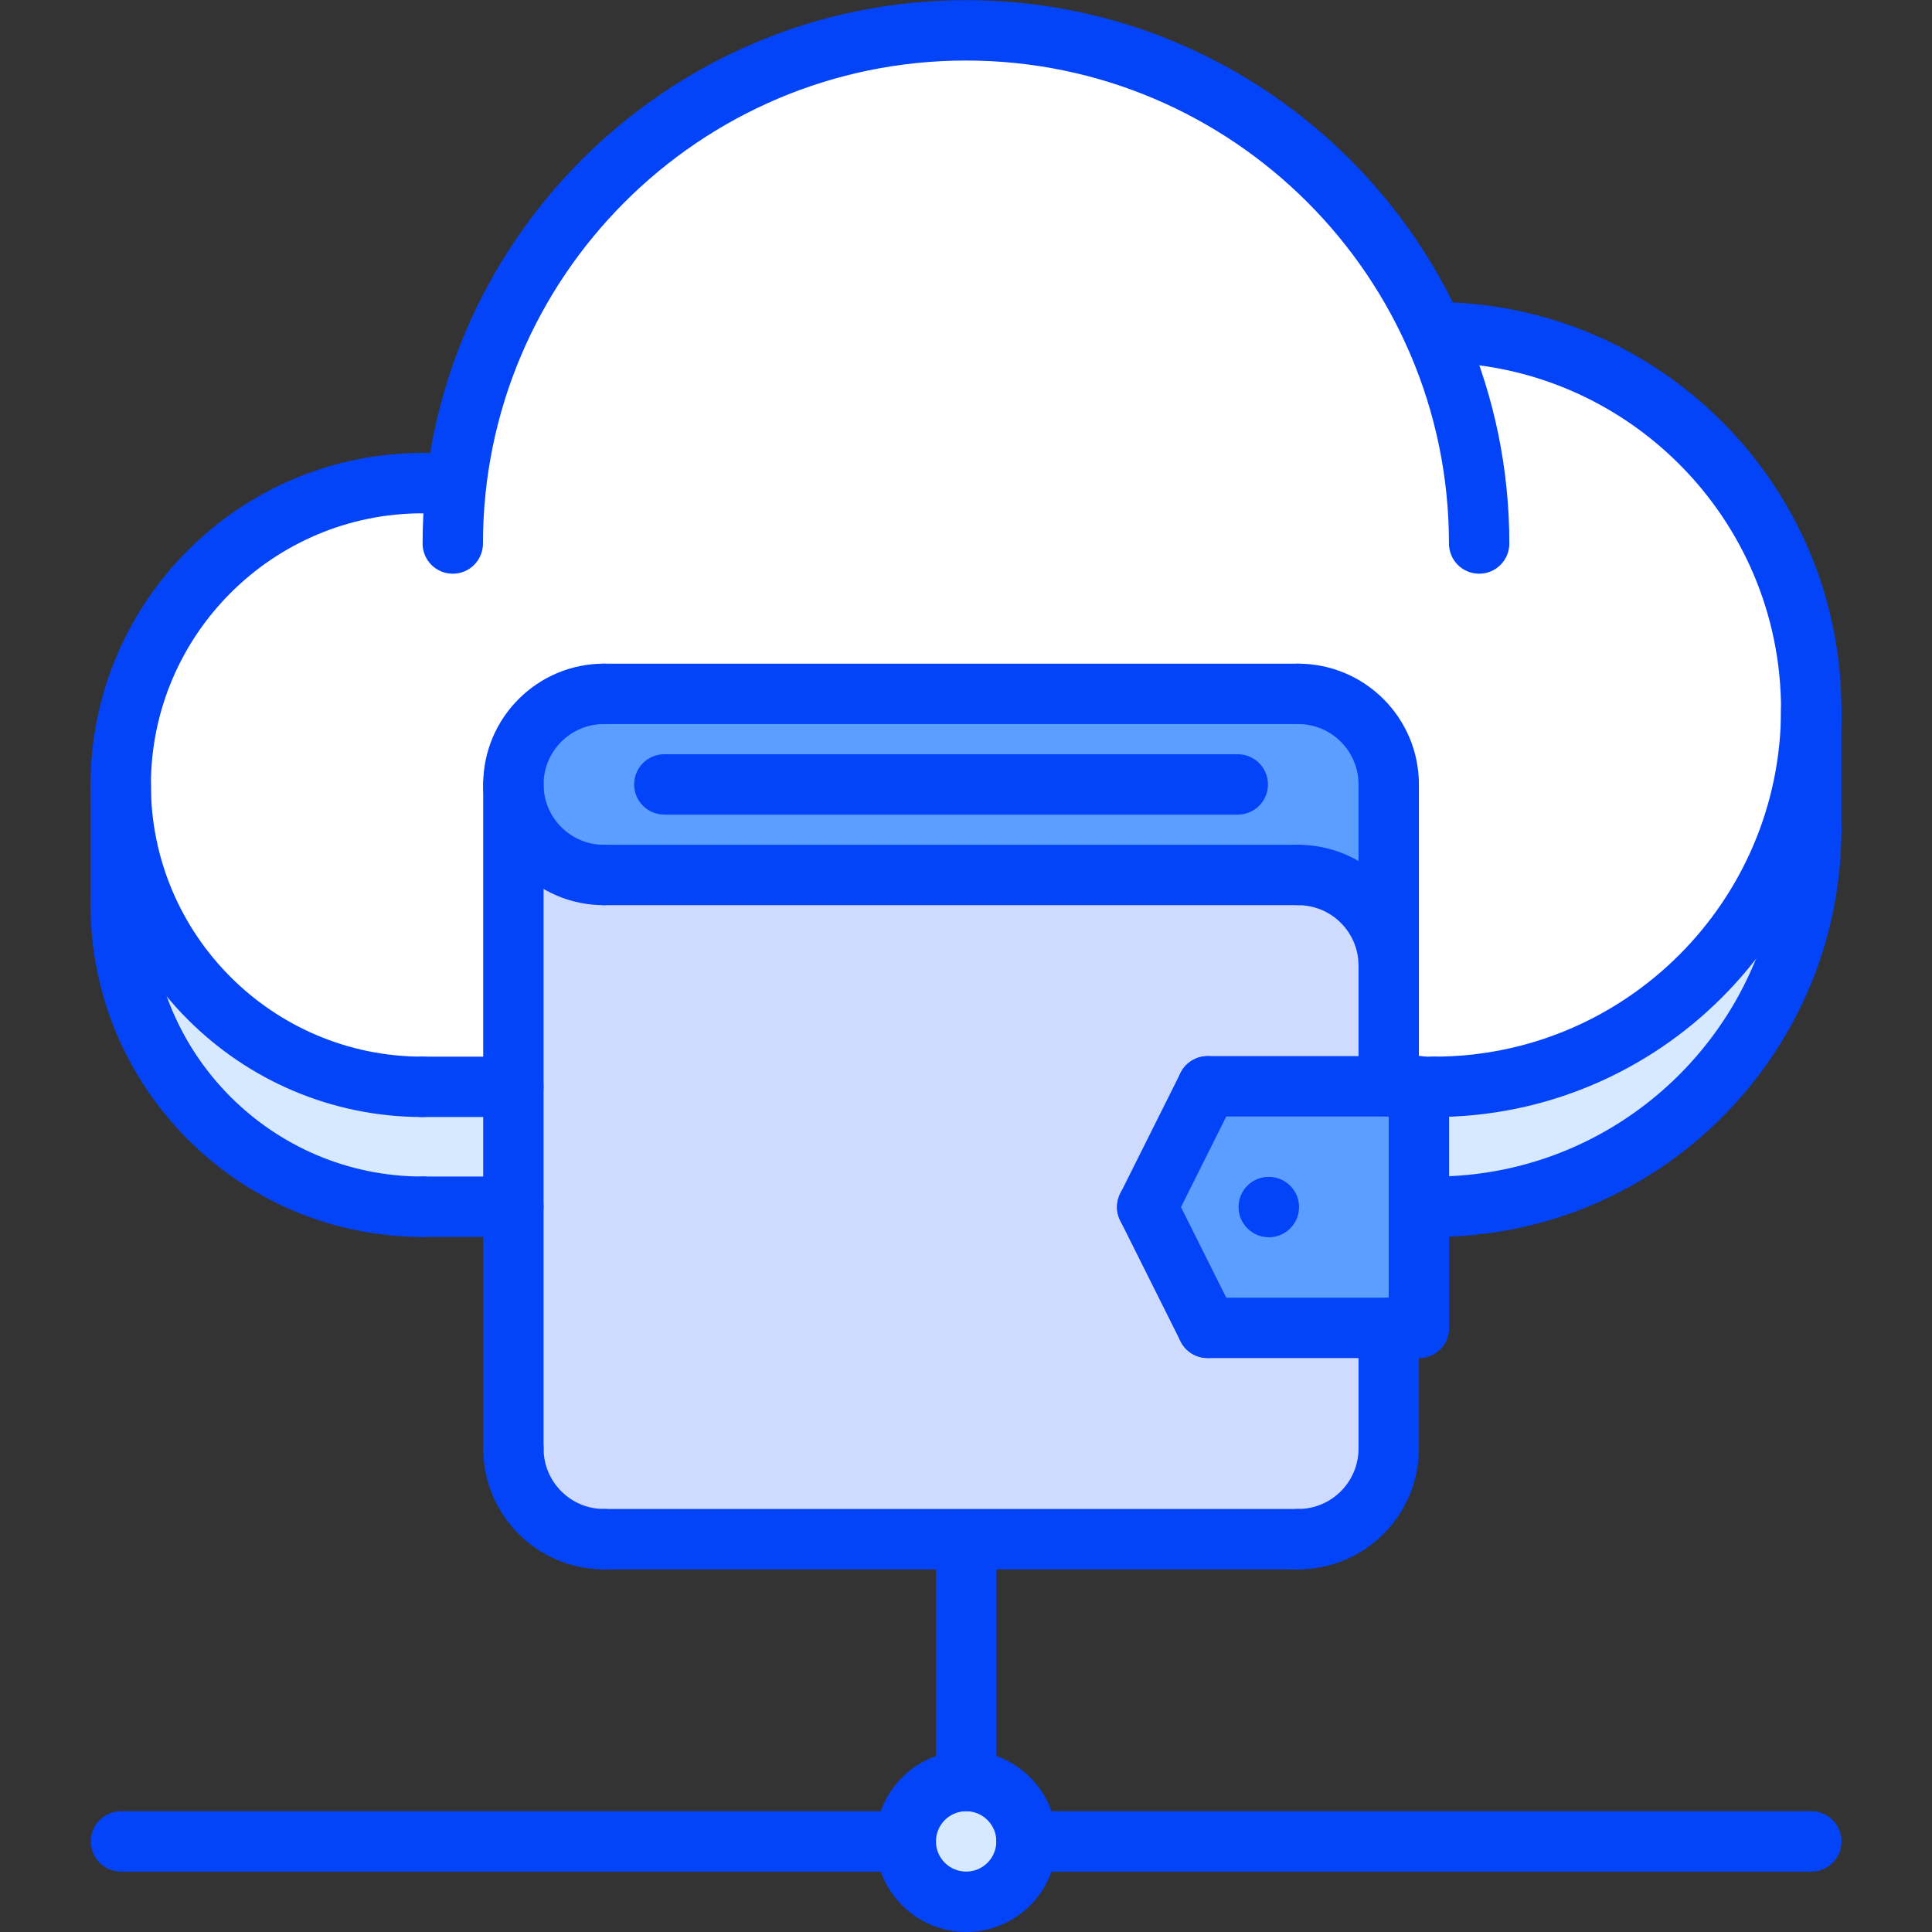
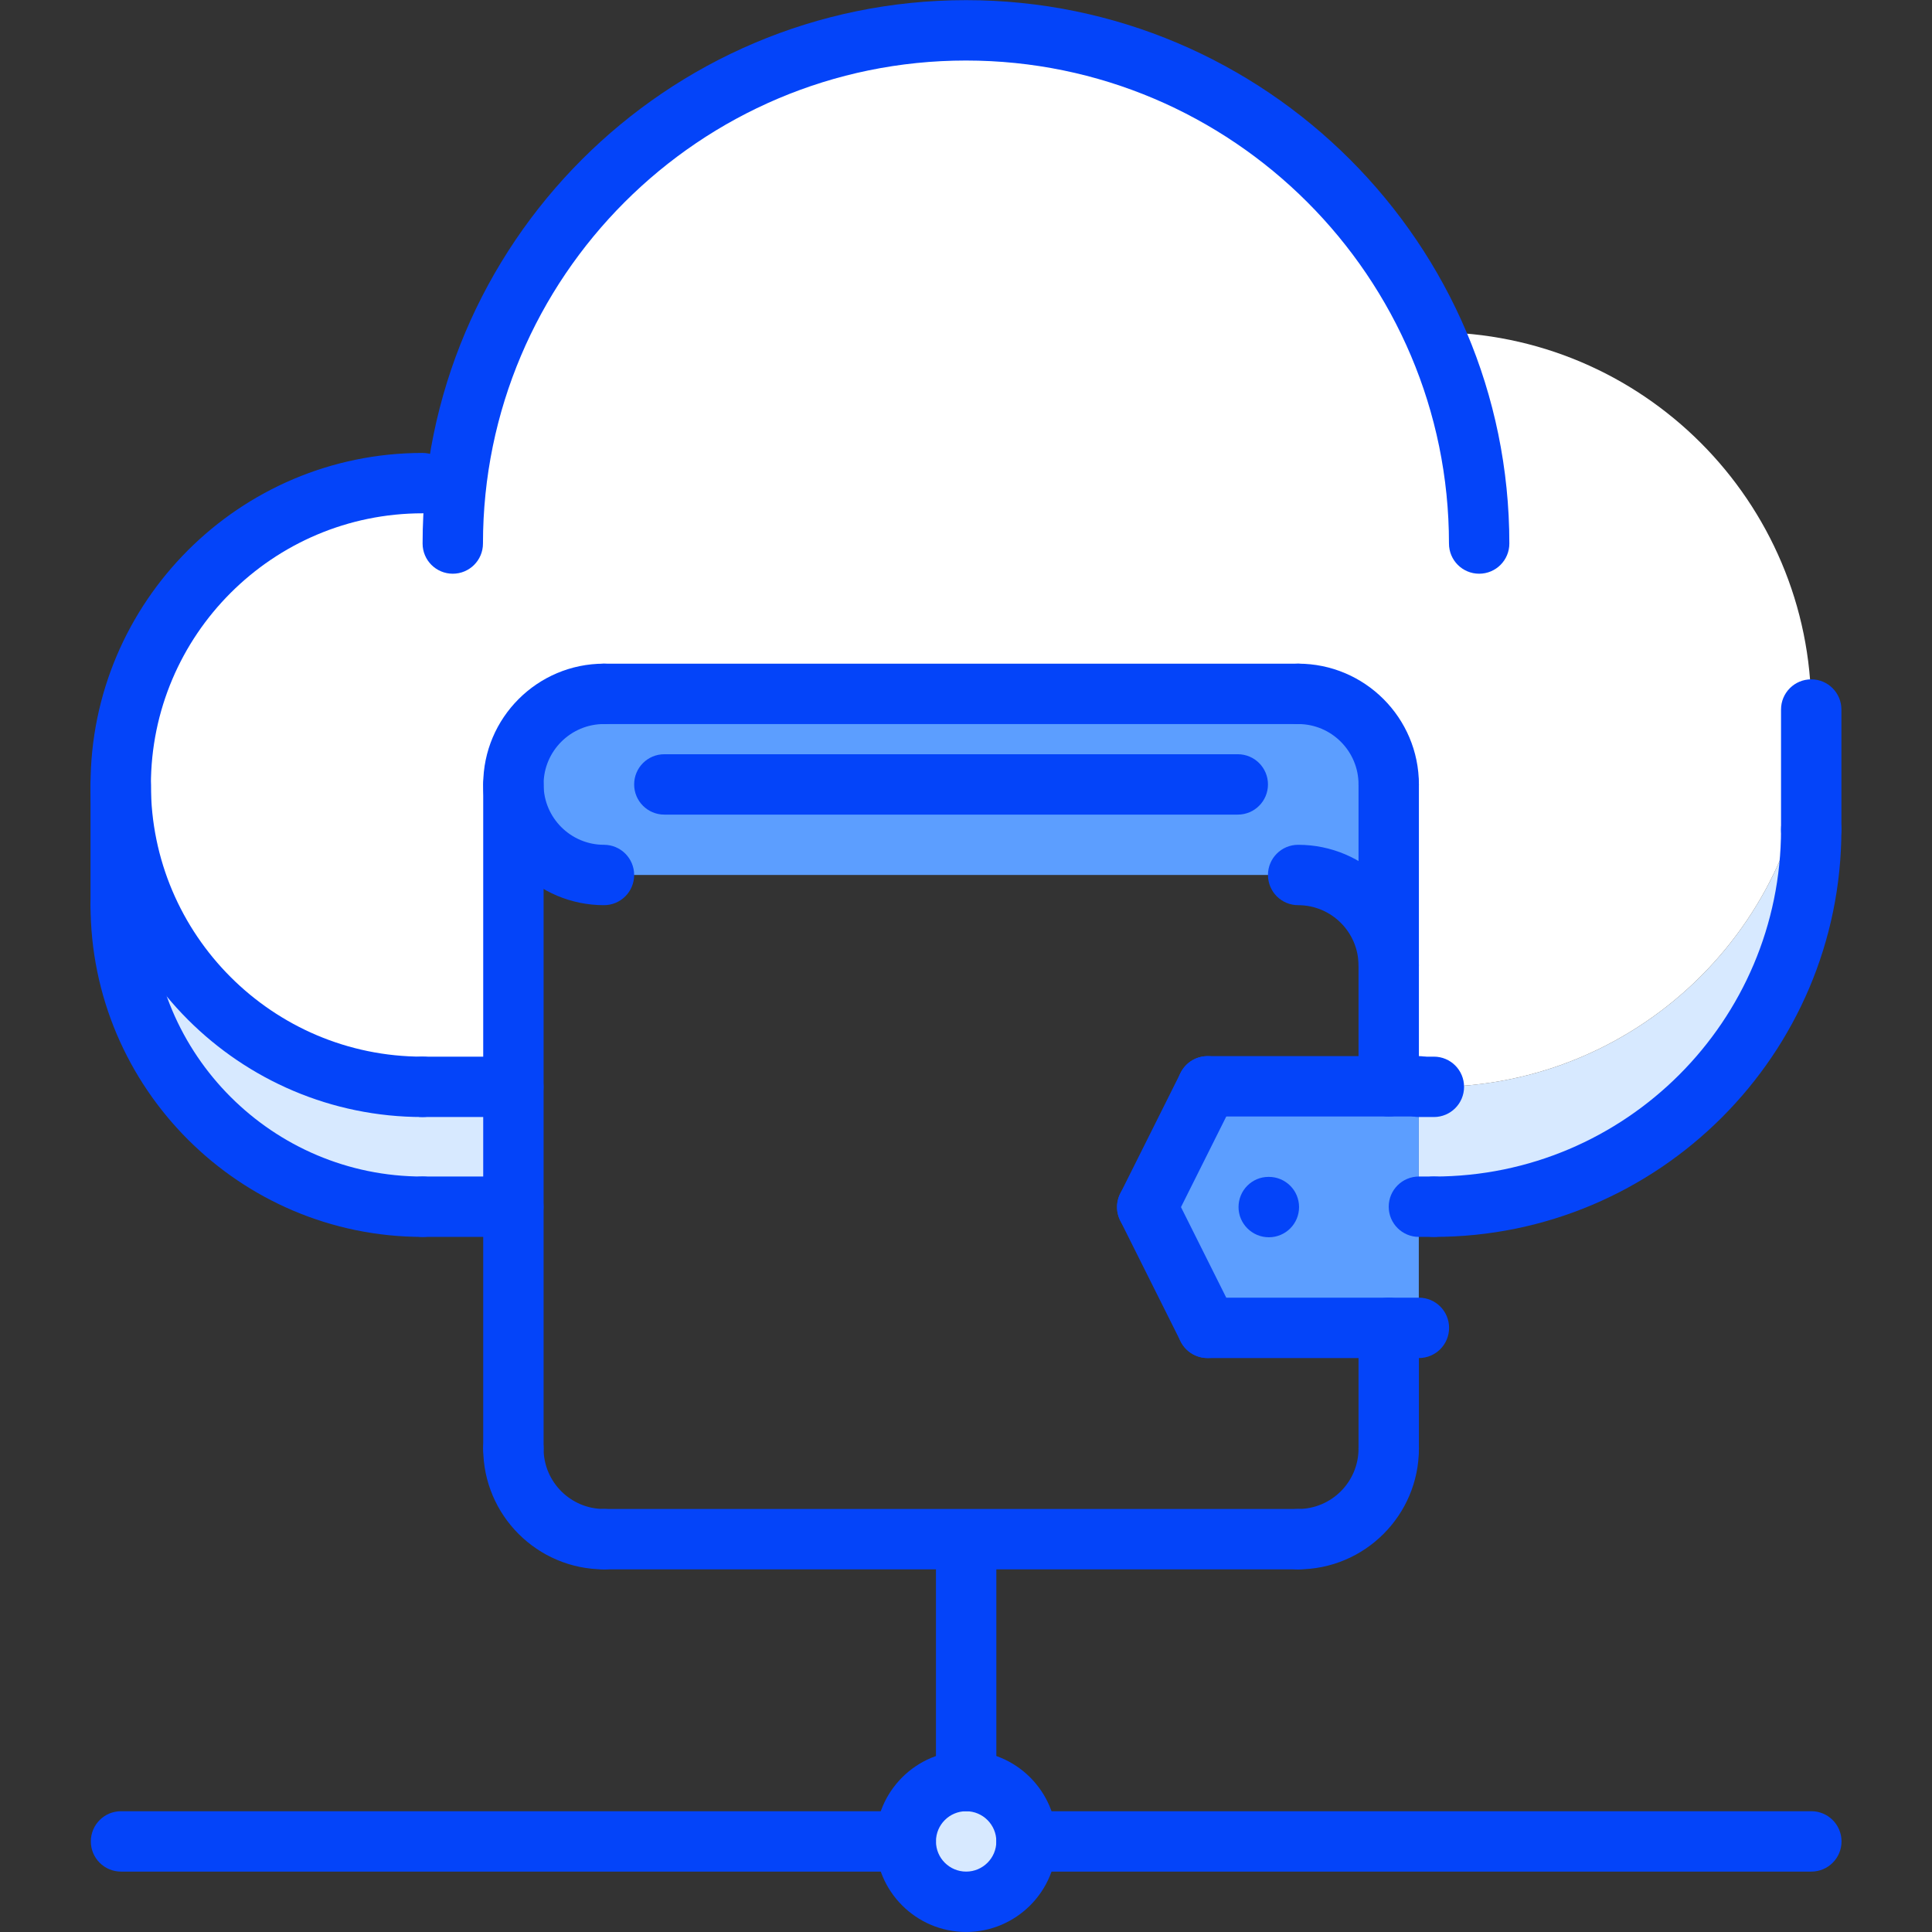
<svg xmlns="http://www.w3.org/2000/svg" id="icons" enable-background="new 0 0 64 64" height="512" viewBox="0 0 64 64" width="512">
  <rect x="0" y="0" width="64" height="64" fill="#333333" stroke="none" />
  <path d="m32 58.995c1.11 0 2 .9 2 2 0 1.11-.89 2-2 2-1.1 0-2-.89-2-2 0-1.099.9-2 2-2z" fill="#d7e9ff" />
  <path d="m17 36.005v3.971h-3c-5.53 0-10-4.48-10-10v-3.971c0 5.521 4.47 10 10 10z" fill="#d7e9ff" />
  <path d="m60 27.476c0 6.899-5.6 12.5-12.5 12.5h-.5v-3.971h.5c6.9 0 12.5-5.6 12.5-12.5z" fill="#d7e9ff" />
  <path d="m15.12 16.025c.97-8.46 8.16-15.02 16.88-15.02 6.89 0 12.83 4.101 15.49 10h.01c6.9 0 12.5 5.601 12.5 12.5 0 6.9-5.6 12.5-12.5 12.5h-.5v-.02h-1v-4-6c0-1.66-1.34-3-3-3h-23c-1.65 0-3 1.34-3 3v10.02h-3c-5.53 0-10-4.479-10-10 0-5.52 4.47-10 10-10h1z" fill="#fff" />
  <path d="m47 36.005v3.971 4.009h-1-6l-2-4 2-4h6 1z" fill="#5c9eff" />
-   <path d="m20 28.985h23c1.66 0 3 1.34 3 3v4h-6l-2 4 2 4h6v4c0 1.66-1.34 3-3 3h-23c-1.66 0-3-1.34-3-3v-8.01-3.971-10.02c0 1.662 1.35 3.001 3 3.001z" fill="#cedbff" />
  <path d="m20 22.985h23c1.66 0 3 1.34 3 3v6c0-1.66-1.34-3-3-3h-23c-1.65 0-3-1.34-3-3s1.35-3 3-3z" fill="#5c9eff" />
  <g fill="#0444f9">
    <path d="m20.007 29.985c-2.206 0-4-1.794-4-4s1.794-4 4-4c.553 0 1 .447 1 1s-.447 1-1 1c-1.103 0-2 .897-2 2s.897 2 2 2c.553 0 1 .447 1 1s-.447 1-1 1z" />
    <path d="m43.003 23.985h-22.996c-.553 0-1-.447-1-1s.447-1 1-1h22.996c.553 0 1 .447 1 1s-.447 1-1 1z" />
    <path d="m46.003 26.985c-.553 0-1-.447-1-1 0-1.103-.897-2-2-2-.553 0-1-.447-1-1s.447-1 1-1c2.206 0 4 1.794 4 4 0 .553-.447 1-1 1z" />
-     <path d="m43.003 29.985h-22.996c-.553 0-1-.447-1-1s.447-1 1-1h22.996c.553 0 1 .447 1 1s-.447 1-1 1z" />
    <path d="m46.003 32.985c-.553 0-1-.447-1-1 0-1.103-.897-2-2-2-.553 0-1-.447-1-1s.447-1 1-1c2.206 0 4 1.794 4 4 0 .553-.447 1-1 1z" />
    <path d="m43.003 51.987c-.553 0-1-.447-1-1s.447-1 1-1c1.103 0 2-.897 2-2 0-.553.447-1 1-1s1 .447 1 1c0 2.206-1.794 4-4 4z" />
    <path d="m20.007 51.987c-2.206 0-4-1.794-4-4 0-.553.447-1 1-1s1 .447 1 1c0 1.103.897 2 2 2 .553 0 1 .447 1 1s-.447 1-1 1z" />
    <path d="m46.003 48.987c-.553 0-1-.447-1-1v-4c0-.553.447-1 1-1s1 .447 1 1v4c0 .553-.447 1-1 1z" />
    <path d="m17.007 48.987c-.553 0-1-.447-1-1v-22.002c0-.553.447-1 1-1s1 .447 1 1v22.002c0 .553-.447 1-1 1z" />
    <path d="m43.003 51.987h-22.996c-.553 0-1-.447-1-1s.447-1 1-1h22.996c.553 0 1 .447 1 1s-.447 1-1 1z" />
    <path d="m41.003 26.985h-18.996c-.553 0-1-.447-1-1s.447-1 1-1h18.996c.553 0 1 .447 1 1s-.447 1-1 1z" />
    <path d="m47.003 36.985h-7c-.553 0-1-.447-1-1s.447-1 1-1h7c.553 0 1 .447 1 1s-.447 1-1 1z" />
    <path d="m47.003 44.987h-7c-.553 0-1-.447-1-1s.447-1 1-1h7c.553 0 1 .447 1 1s-.447 1-1 1z" />
    <path d="m40.004 44.987c-.367 0-.721-.202-.896-.553l-2-4.001c-.247-.494-.047-1.095.447-1.342.495-.245 1.096-.047 1.342.447l2 4.001c.247.494.047 1.095-.447 1.342-.143.072-.296.106-.446.106z" />
    <path d="m38.002 40.986c-.15 0-.303-.034-.446-.105-.494-.247-.694-.848-.447-1.342l2-4.001c.246-.494.848-.692 1.342-.447.494.247.694.848.447 1.342l-2 4.001c-.175.35-.529.552-.896.552z" />
    <path d="m46.003 36.985c-.553 0-1-.447-1-1v-10c0-.553.447-1 1-1s1 .447 1 1v10c0 .553-.447 1-1 1z" />
-     <path d="m47.003 44.987c-.553 0-1-.447-1-1v-8.002c0-.553.447-1 1-1s1 .447 1 1v8.002c0 .553-.447 1-1 1z" />
    <path d="m42.033 40.986c-.553 0-1.005-.447-1.005-1s.442-1 .994-1h.011c.552 0 1 .447 1 1s-.448 1-1 1z" />
    <path d="m48.999 19.005c-.553 0-1-.447-1-1 0-8.822-7.178-16-16-16s-16 7.178-16 16c0 .553-.447 1-1 1s-1-.447-1-1c0-9.925 8.075-18 18-18s18 8.075 18 18c0 .553-.447 1-1 1z" />
-     <path d="m47.499 37.003c-.553 0-1-.447-1-1s.447-1 1-1c6.341 0 11.5-5.158 11.5-11.499s-5.159-11.5-11.5-11.5c-.553 0-1-.447-1-1s.447-1 1-1c7.444 0 13.5 6.056 13.5 13.5 0 7.443-6.056 13.499-13.5 13.499z" />
    <path d="m13.999 37.003c-6.065 0-11-4.935-11-10.999 0-6.065 4.935-11 11-11 .553 0 1 .447 1 1s-.447 1-1 1c-4.963 0-9 4.037-9 9 0 4.962 4.037 8.999 9 8.999.553 0 1 .447 1 1s-.447 1-1 1z" />
    <path d="m47.499 37.003h-.496c-.553 0-1-.447-1-1s.447-1 1-1h.496c.553 0 1 .447 1 1s-.447 1-1 1z" />
    <path d="m17.005 37.003h-3.006c-.553 0-1-.447-1-1s.447-1 1-1h3.006c.553 0 1 .447 1 1s-.447 1-1 1z" />
-     <path d="m14.999 17.004h-1c-.553 0-1-.447-1-1s.447-1 1-1h1c.553 0 1 .447 1 1s-.447 1-1 1z" />
    <path d="m47.499 40.974c-.553 0-1-.447-1-1s.447-1 1-1c6.341 0 11.5-5.158 11.5-11.499 0-.553.447-1 1-1s1 .447 1 1c0 7.443-6.056 13.499-13.5 13.499z" />
    <path d="m13.999 40.974c-6.065 0-11-4.935-11-10.999 0-.553.447-1 1-1s1 .447 1 1c0 4.962 4.037 8.999 9 8.999.553 0 1 .447 1 1s-.447 1-1 1z" />
    <path d="m47.499 40.974h-.496c-.553 0-1-.447-1-1s.447-1 1-1h.496c.553 0 1 .447 1 1s-.447 1-1 1z" />
    <path d="m17.005 40.974h-3.006c-.553 0-1-.447-1-1s.447-1 1-1h3.006c.553 0 1 .447 1 1s-.447 1-1 1z" />
    <path d="m59.999 28.475c-.553 0-1-.447-1-1v-3.971c0-.553.447-1 1-1s1 .447 1 1v3.971c0 .552-.447 1-1 1z" />
    <path d="m3.999 30.975c-.553 0-1-.447-1-1v-3.971c0-.553.447-1 1-1s1 .447 1 1v3.971c0 .552-.447 1-1 1z" />
    <path d="m32.005 59.999c-.553 0-1-.447-1-1v-7.999c0-.553.447-1 1-1s1 .447 1 1v7.999c0 .553-.447 1-1 1z" />
    <path d="m32.005 63.999c-1.654 0-3-1.346-3-3s1.346-3 3-3 3 1.346 3 3-1.346 3-3 3zm0-4c-.552 0-1 .448-1 1s.448 1 1 1 1-.448 1-1-.448-1-1-1z" />
    <path d="m60.003 61.999h-25.998c-.553 0-1-.447-1-1s.447-1 1-1h25.998c.553 0 1 .447 1 1s-.447 1-1 1z" />
    <path d="m30.005 61.999h-25.996c-.553 0-1-.447-1-1s.447-1 1-1h25.996c.553 0 1 .447 1 1s-.447 1-1 1z" />
  </g>
</svg>